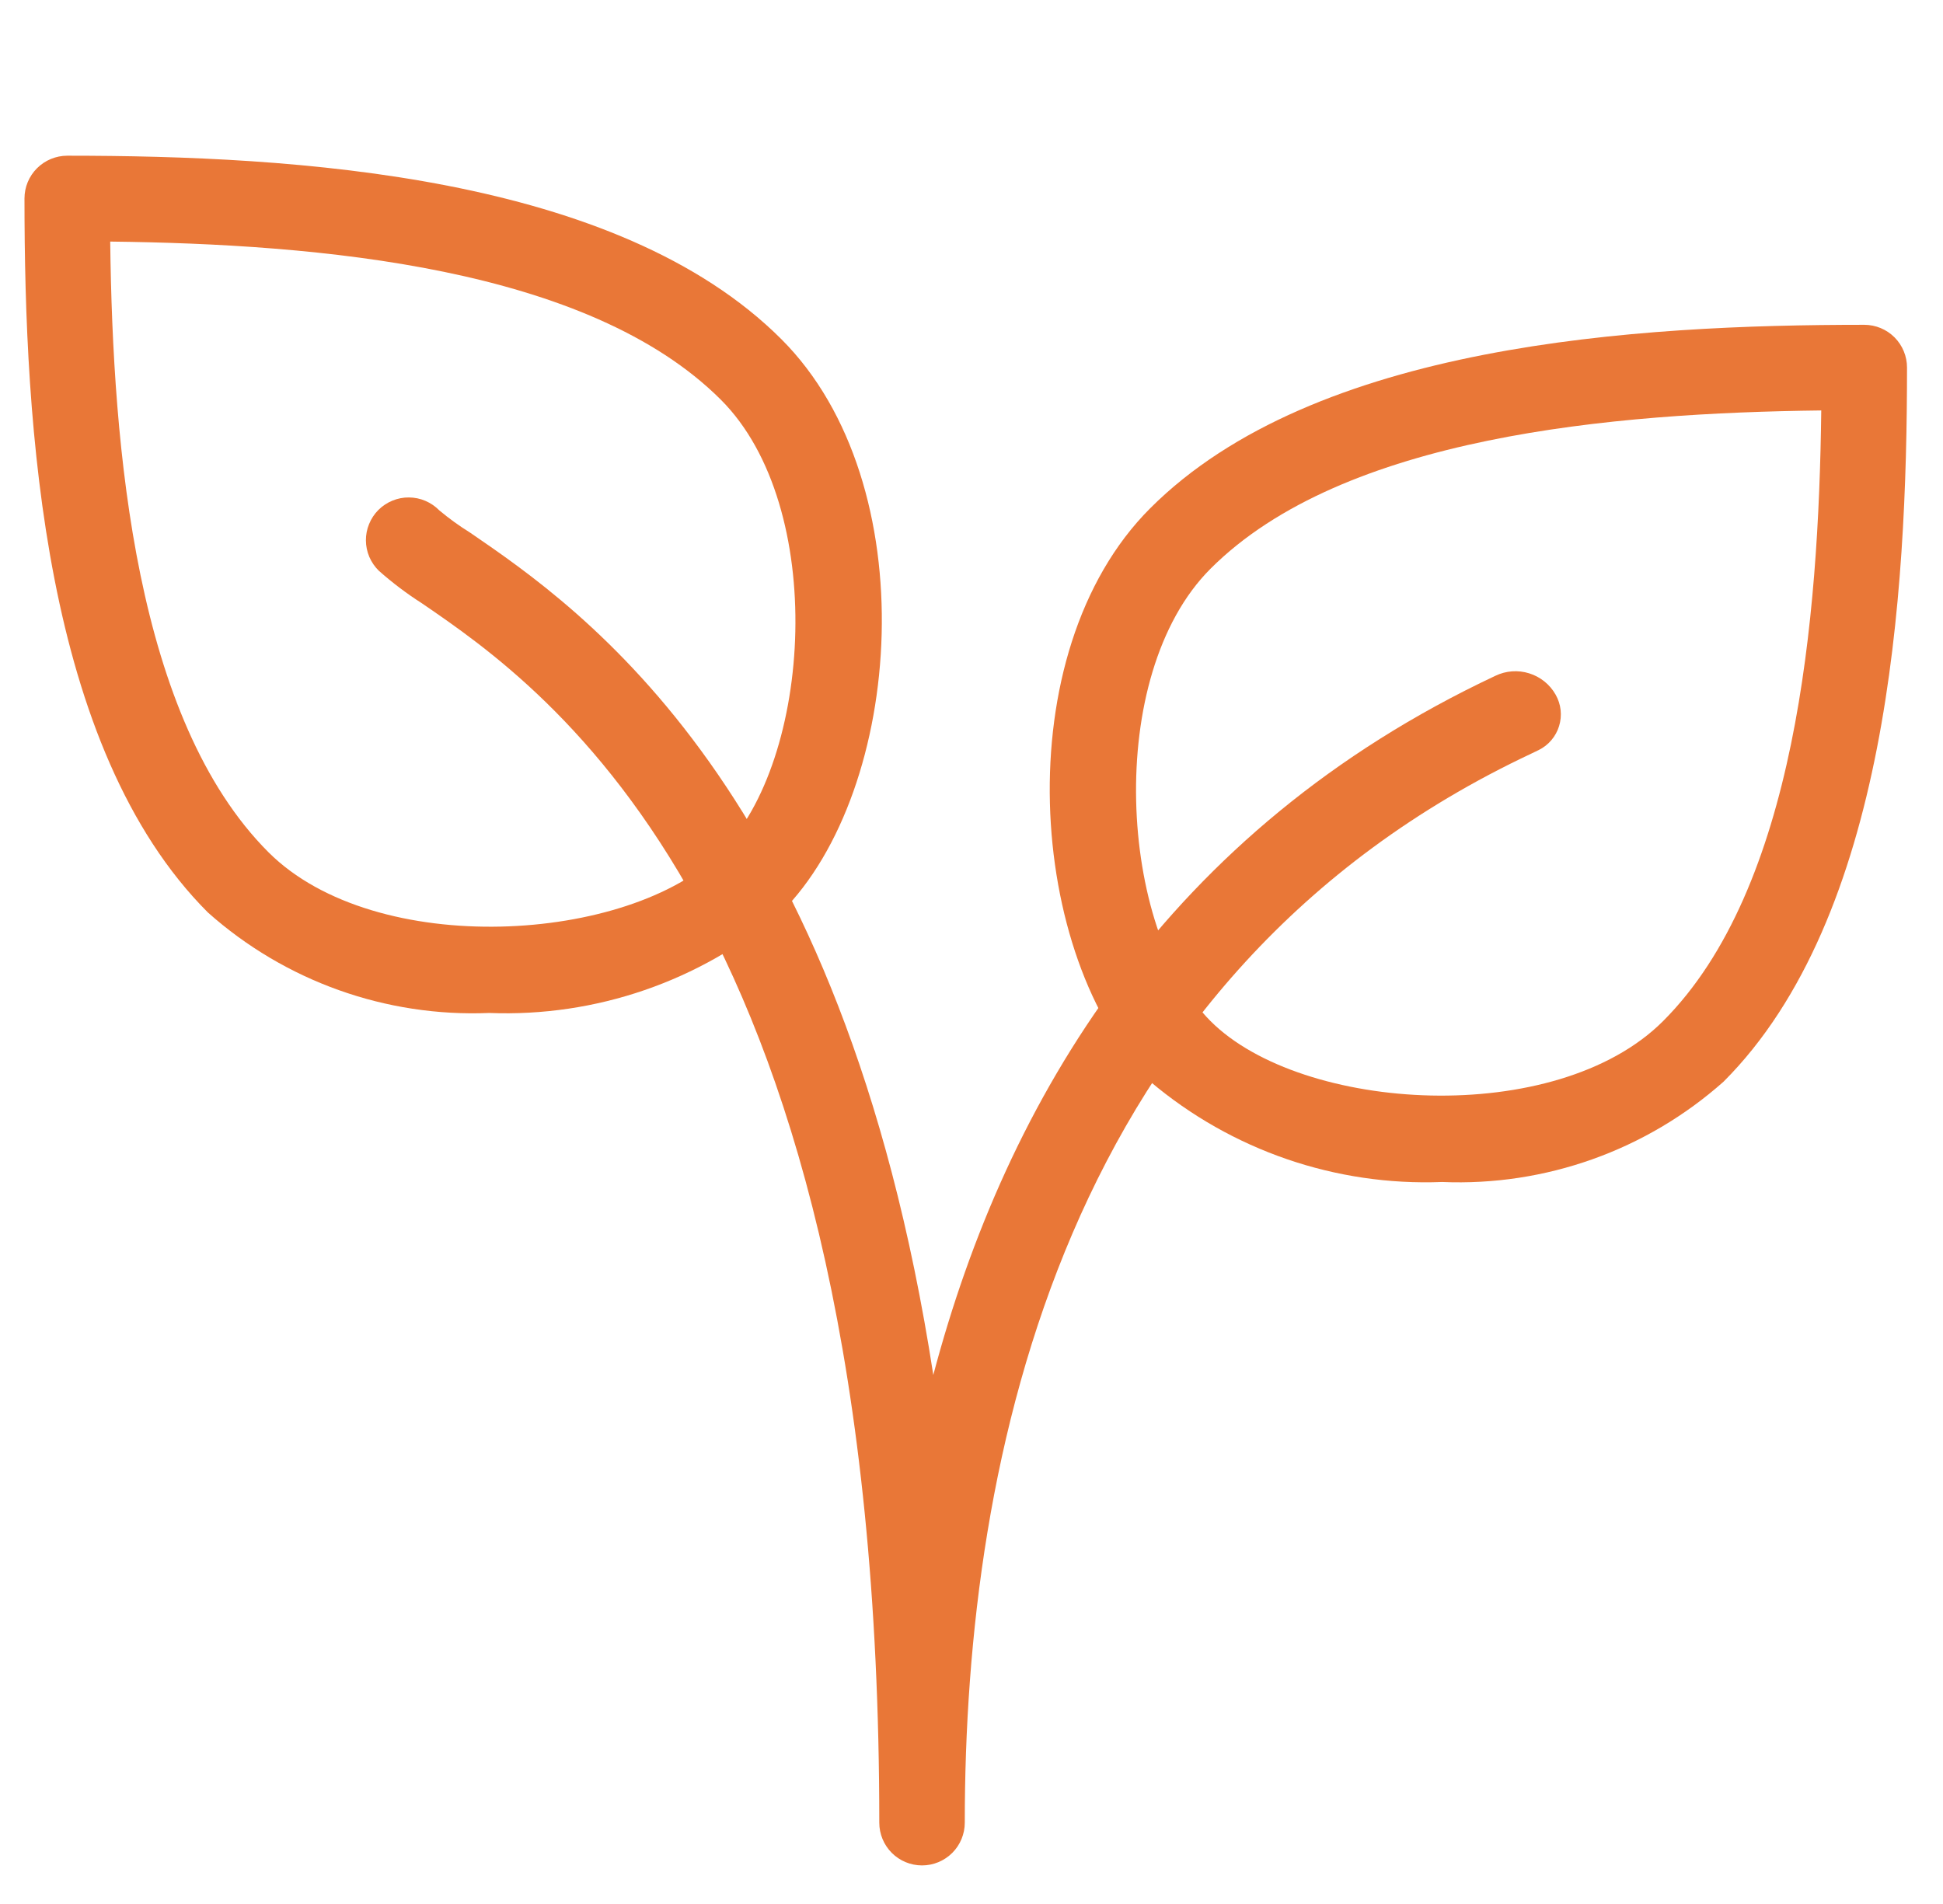
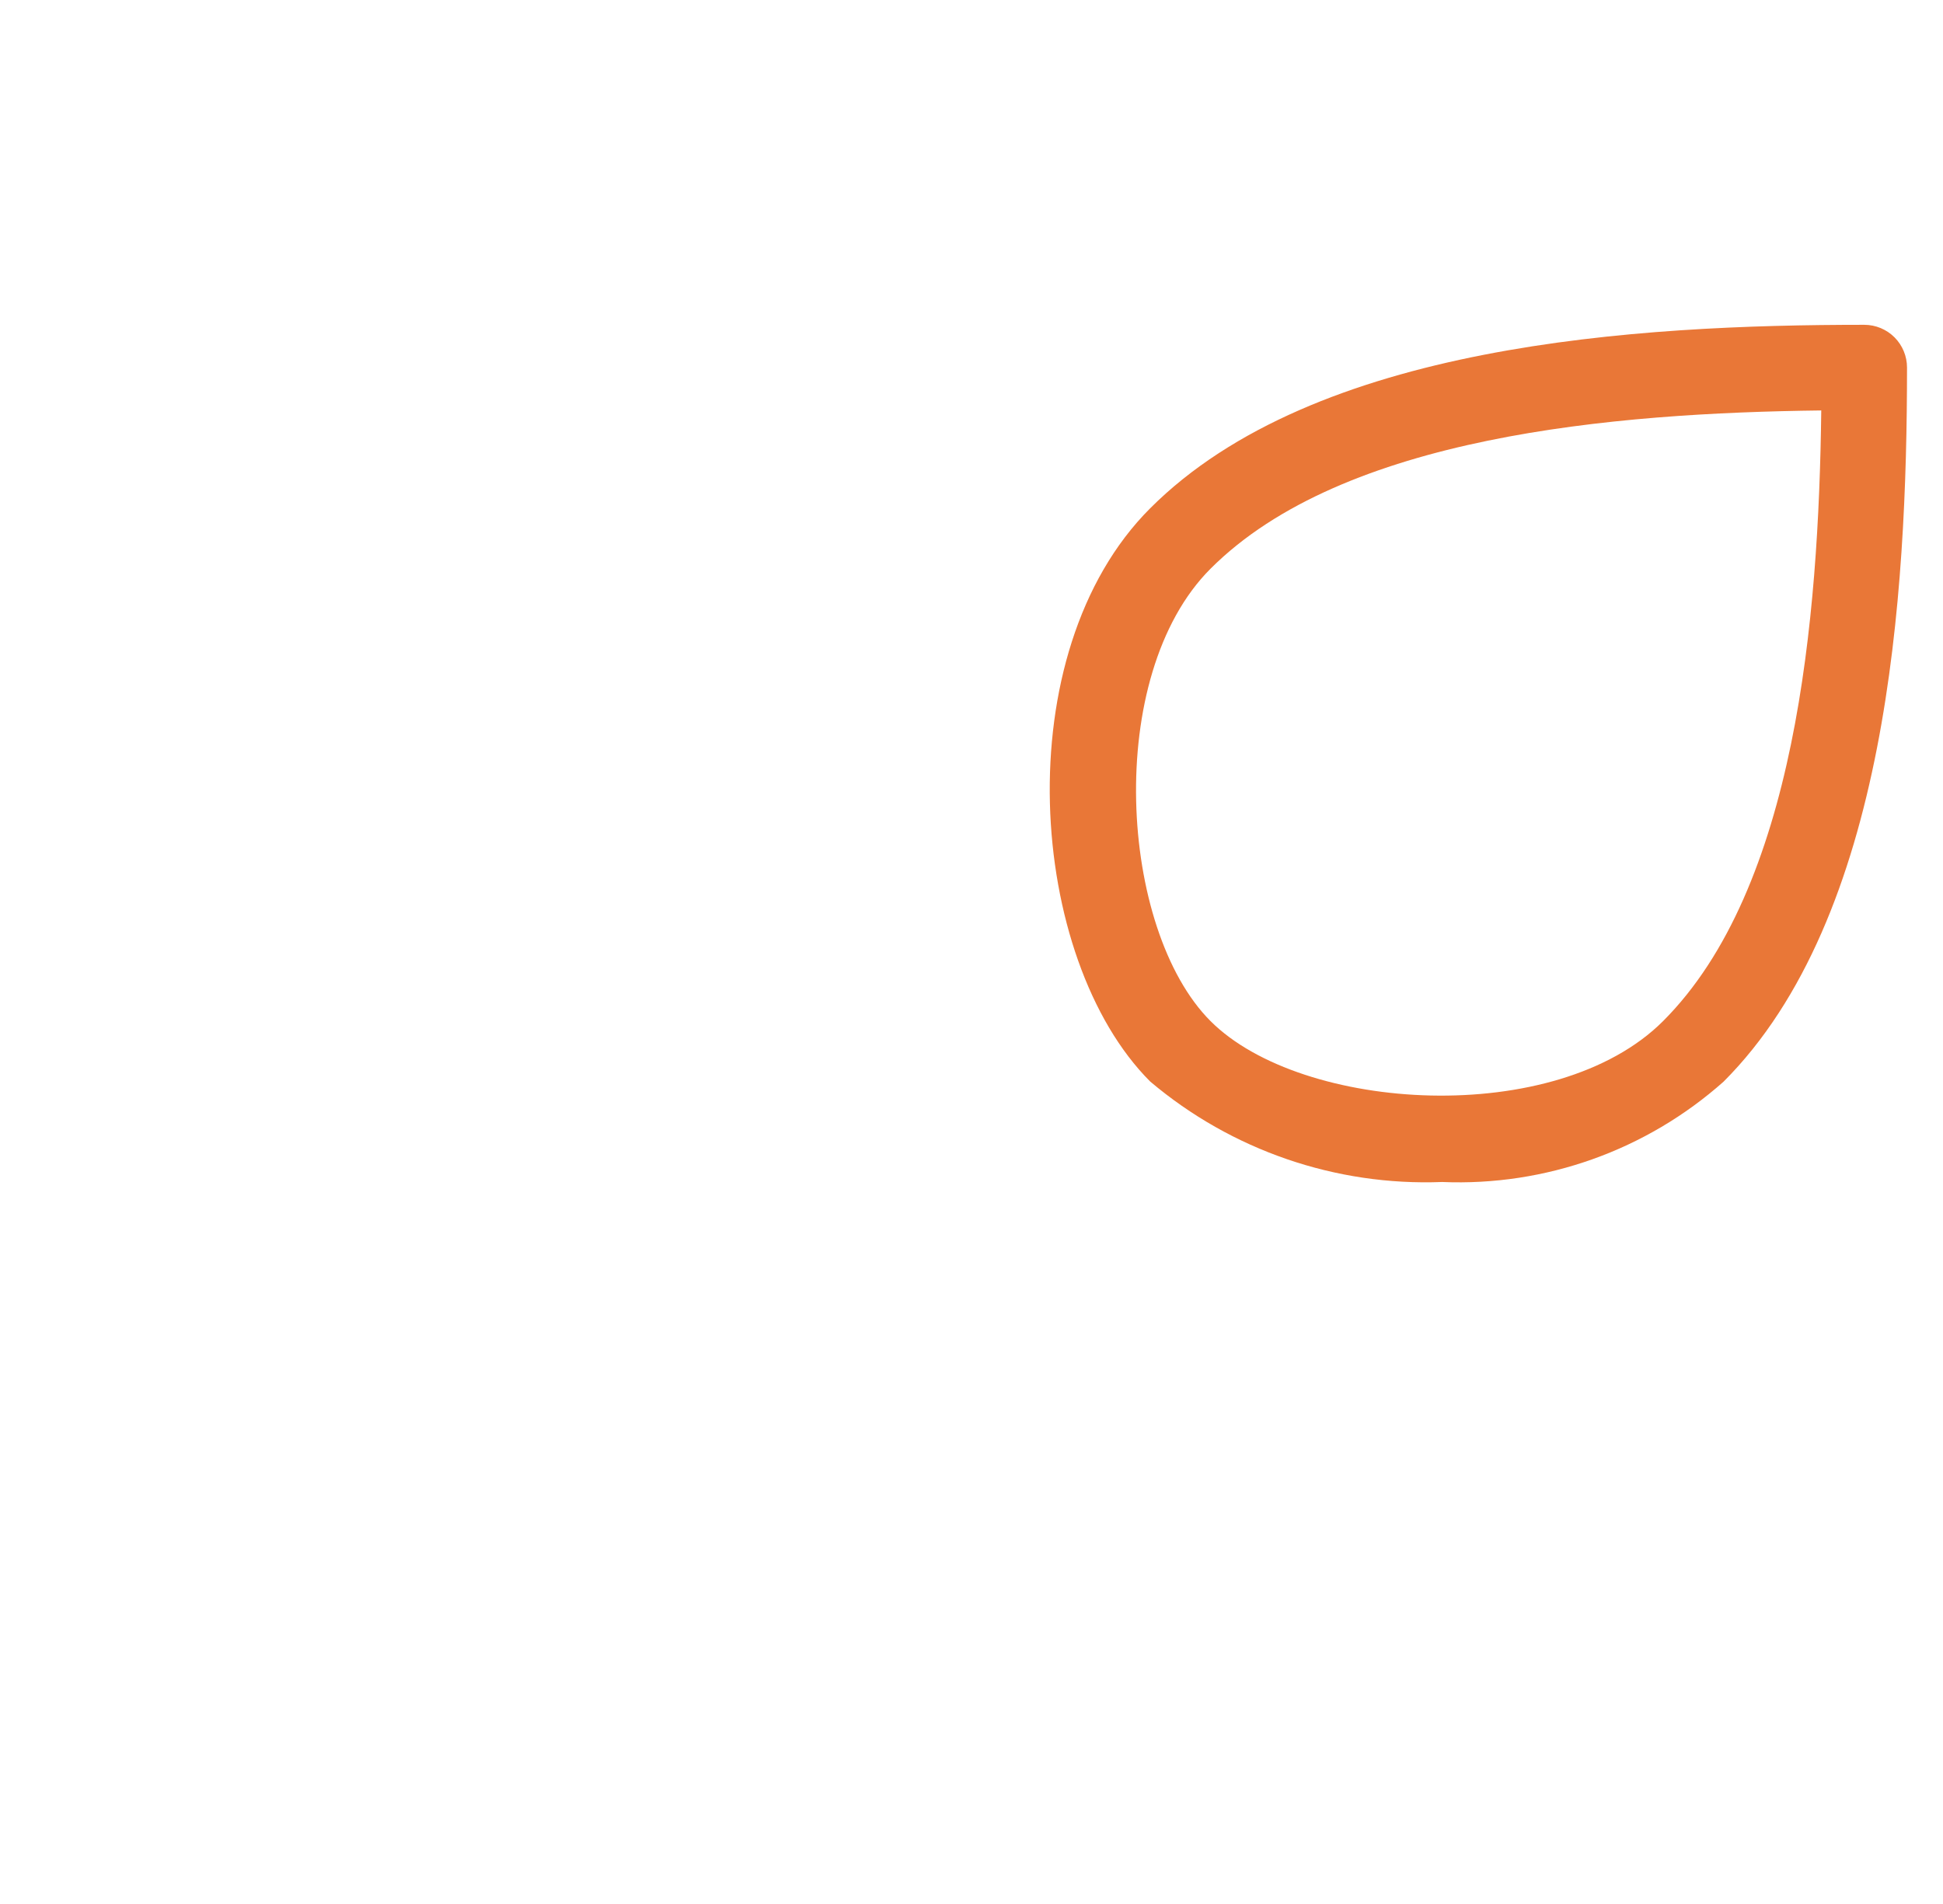
<svg xmlns="http://www.w3.org/2000/svg" width="50" height="49" viewBox="0 0 50 49" fill="none">
-   <path d="M20.107 8.729C15.875 4.498 7.587 4.007 1.729 4.007C1.438 4.008 1.158 4.124 0.952 4.33C0.746 4.536 0.63 4.815 0.63 5.107C0.63 10.974 1.118 19.251 5.351 23.484C7.337 25.253 9.934 26.18 12.591 26.069C15.331 26.176 18.011 25.253 20.103 23.482C23.26 20.33 23.838 12.454 20.107 8.729ZM18.552 21.932C16.198 24.283 9.663 24.686 6.908 21.932C3.494 18.517 2.901 11.574 2.836 6.217C8.194 6.28 15.135 6.872 18.551 10.288C21.305 13.04 20.904 19.578 18.552 21.93V21.932Z" fill="#E97737" />
  <path d="M47.977 8.359C42.114 8.359 33.832 8.847 29.599 13.08C25.868 16.809 26.447 24.682 29.599 27.834C31.693 29.604 34.373 30.526 37.111 30.419C39.769 30.53 42.365 29.604 44.353 27.837C48.583 23.605 49.074 15.316 49.074 9.459C49.074 9.168 48.959 8.889 48.753 8.682C48.547 8.476 48.268 8.36 47.977 8.359ZM42.796 26.279C40.041 29.033 33.503 28.63 31.152 26.279C28.8 23.927 28.397 17.389 31.152 14.635C34.566 11.22 41.51 10.627 46.867 10.563C46.803 15.924 46.212 22.864 42.796 26.279Z" fill="#E97737" />
-   <path d="M40.032 17.878C39.884 17.615 39.641 17.419 39.352 17.329C39.064 17.238 38.753 17.261 38.481 17.392C30.044 21.359 25.9 28.275 24.017 35.385C21.687 20.267 14.948 15.66 12.092 13.704C11.816 13.533 11.553 13.342 11.304 13.134C11.202 13.03 11.081 12.947 10.947 12.89C10.813 12.832 10.669 12.803 10.523 12.802C10.378 12.8 10.233 12.829 10.099 12.884C9.964 12.939 9.841 13.021 9.738 13.123C9.635 13.226 9.554 13.349 9.499 13.484C9.443 13.618 9.415 13.763 9.416 13.909C9.417 14.054 9.447 14.198 9.504 14.332C9.562 14.466 9.645 14.588 9.749 14.689C10.094 14.995 10.463 15.274 10.851 15.522C14.071 17.725 22.627 23.578 22.627 46.907C22.627 47.199 22.743 47.479 22.949 47.685C23.155 47.891 23.435 48.007 23.727 48.007C24.019 48.007 24.298 47.891 24.505 47.685C24.711 47.479 24.827 47.199 24.827 46.907C24.827 37.48 27.359 25.054 39.419 19.388L39.597 19.302C39.722 19.24 39.833 19.154 39.923 19.047C40.013 18.941 40.081 18.817 40.121 18.684C40.162 18.551 40.175 18.41 40.16 18.272C40.145 18.134 40.101 18 40.032 17.878Z" fill="#E97737" />
</svg>